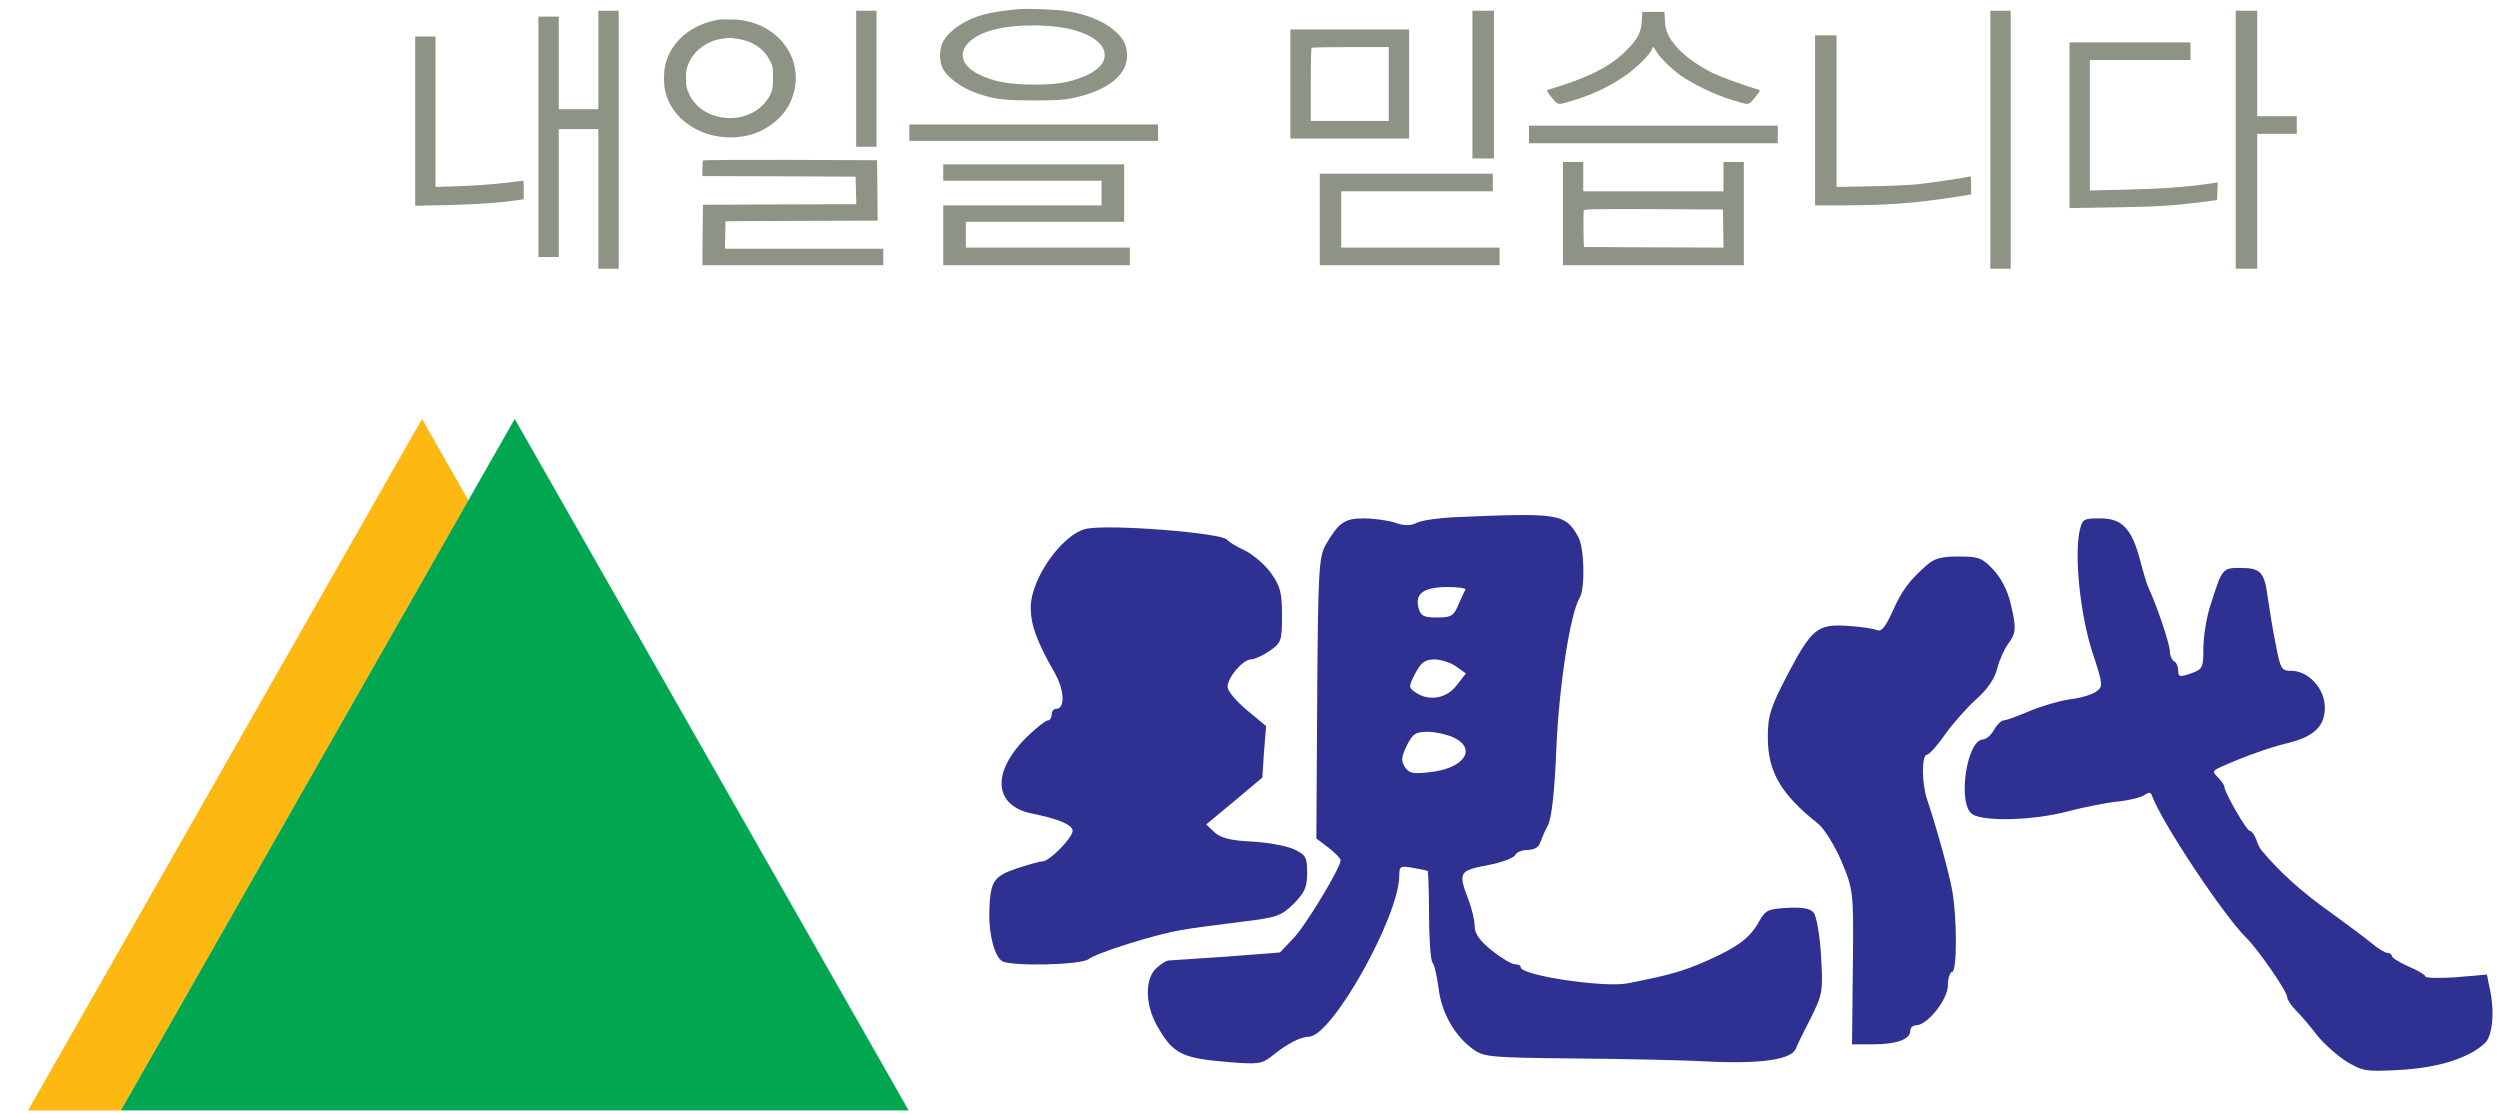
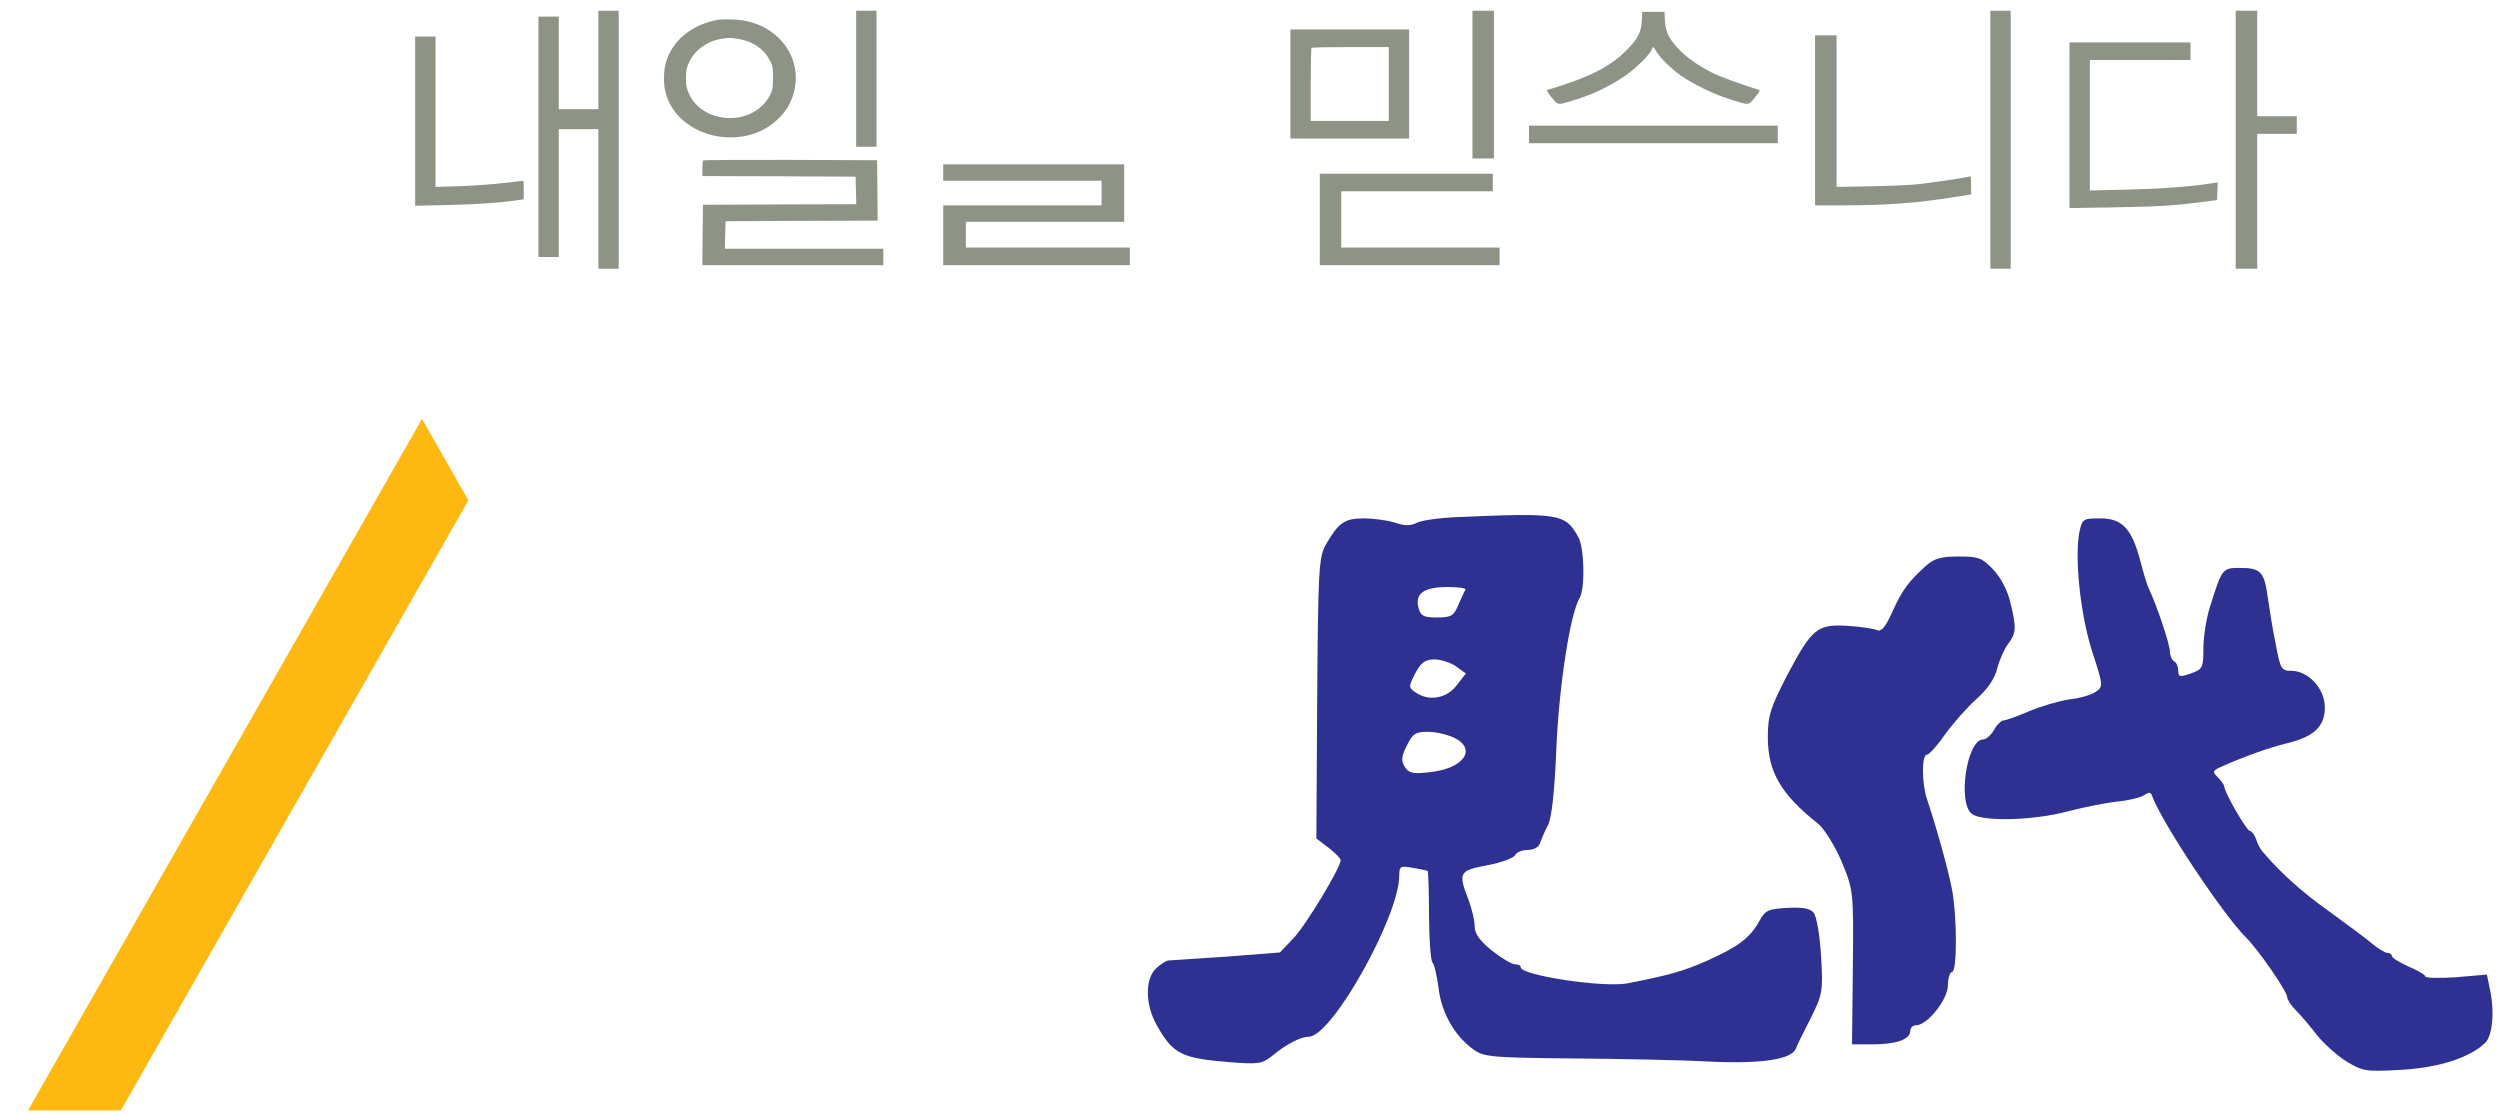
<svg xmlns="http://www.w3.org/2000/svg" xmlns:ns1="http://www.inkscape.org/namespaces/inkscape" xmlns:ns2="http://sodipodi.sourceforge.net/DTD/sodipodi-0.dtd" version="1.0" viewBox="0 0 596.932 265.912" id="svg1075" ns1:version="1.2.2 (732a01da63, 2022-12-09)">
  <defs id="defs1079" />
  <ns2:namedview id="namedview1077" pagecolor="#ffffff" bordercolor="#000000" borderopacity="0.25" ns1:showpageshadow="2" ns1:pageopacity="0.0" ns1:pagecheckerboard="0" ns1:deskcolor="#d1d1d1" ns1:document-units="pt" showgrid="false" ns1:zoom="0.72401495" ns1:cx="656.7544" ns1:cy="393.63828" ns1:window-width="1920" ns1:window-height="1009" ns1:window-x="-8" ns1:window-y="-8" ns1:window-maximized="1" ns1:current-layer="svg1075" />
  <g transform="matrix(0.1,0,0,-0.091,234.111,260.275)" fill="#000000" stroke="none" id="g1073" style="fill:#2e3192;fill-opacity:1">
    <path d="m 1130,1503 c -36,-2 -75,-8 -87,-14 -16,-9 -30,-9 -54,0 -17,6 -51,11 -74,11 -46,0 -60,-11 -91,-70 -16,-32 -18,-69 -20,-402 l -2,-368 29,-24 c 16,-14 29,-28 29,-33 0,-19 -83,-171 -113,-205 L 715,361 586,350 c -71,-5 -133,-10 -137,-10 -5,0 -18,-9 -29,-20 -28,-28 -27,-97 2,-152 38,-74 59,-85 175,-95 68,-6 76,-4 101,18 33,30 67,49 86,49 55,0 216,316 216,423 0,24 2,26 33,20 17,-3 33,-7 35,-8 1,-1 3,-53 3,-116 0,-62 4,-118 8,-124 5,-5 11,-37 15,-69 7,-65 40,-127 85,-161 24,-18 43,-20 231,-22 113,-1 259,-4 325,-8 129,-7 202,5 212,34 3,9 19,45 36,81 28,62 29,70 24,163 -3,56 -11,104 -18,113 -9,11 -27,14 -63,12 -46,-3 -52,-6 -67,-36 -22,-43 -50,-66 -123,-102 -57,-28 -93,-39 -191,-60 -57,-12 -255,21 -255,42 0,5 -6,8 -14,8 -7,0 -32,16 -55,36 -29,26 -41,44 -41,64 0,15 -7,47 -15,70 -25,71 -22,76 46,90 33,7 63,19 66,27 3,7 16,13 29,13 15,0 27,7 30,18 3,9 11,31 19,47 9,19 16,91 20,200 6,161 33,357 56,397 13,26 11,132 -4,160 -31,61 -45,63 -297,51 z m 28,-190 c -3,-5 -10,-23 -17,-40 -11,-29 -17,-33 -51,-33 -32,0 -39,4 -44,25 -9,37 11,54 67,55 27,0 47,-3 45,-7 z m -23,-201 24,-19 -22,-31 c -24,-35 -67,-43 -99,-18 -16,12 -16,15 0,49 14,29 23,36 45,37 16,0 39,-8 52,-18 z m -5,-187 c 57,-30 24,-82 -58,-91 -39,-5 -49,-3 -59,14 -9,16 -8,27 5,56 14,31 21,36 50,36 18,0 46,-7 62,-15 z" id="path1065" style="fill:#2e3192;fill-opacity:1" />
    <path d="m 2624,1465 c -12,-68 2,-216 30,-313 27,-90 27,-94 9,-107 -10,-8 -38,-17 -63,-20 -25,-4 -68,-18 -96,-31 -28,-13 -55,-24 -61,-24 -5,0 -16,-11 -23,-25 -7,-14 -19,-25 -26,-25 -39,0 -62,-169 -26,-196 26,-20 146,-17 227,7 39,11 93,23 120,26 28,3 56,11 64,17 11,8 15,8 18,-1 24,-72 172,-316 225,-373 28,-30 98,-141 98,-156 0,-6 9,-22 21,-35 12,-13 35,-43 51,-66 17,-23 49,-54 71,-69 39,-25 45,-26 129,-21 92,6 164,32 201,71 18,20 23,85 10,146 l -6,33 -74,-7 c -40,-3 -73,-2 -73,2 0,4 -18,16 -40,26 -22,11 -40,23 -40,28 0,4 -5,8 -11,8 -5,0 -22,11 -37,25 -15,14 -61,51 -102,84 -63,49 -116,101 -159,157 -5,6 -12,20 -15,32 -4,12 -11,22 -15,22 -8,0 -61,102 -61,116 0,4 -7,15 -15,24 -14,15 -13,18 7,28 55,27 116,51 158,62 64,17 90,44 90,94 0,49 -39,96 -80,96 -24,0 -26,5 -37,68 -7,37 -15,92 -19,122 -8,69 -17,80 -65,80 -44,0 -44,0 -73,-101 -9,-31 -16,-80 -16,-110 0,-51 -2,-55 -30,-66 -27,-10 -30,-9 -30,7 0,10 -4,22 -10,25 -5,3 -10,15 -10,26 0,18 -31,120 -50,164 -5,11 -14,45 -21,75 -20,83 -43,110 -95,110 -41,0 -43,-1 -50,-35 z" id="path1067" style="fill:#2e3192;fill-opacity:1" />
-     <path d="m 254,1473 c -57,-12 -134,-130 -134,-207 0,-46 15,-90 56,-169 25,-47 27,-97 4,-97 -6,0 -10,-7 -10,-15 0,-8 -4,-15 -9,-15 -5,0 -26,-18 -47,-40 -89,-94 -84,-185 11,-205 60,-13 95,-29 95,-45 -1,-19 -55,-80 -72,-80 -7,0 -35,-9 -63,-19 C 30,560 23,547 21,465 20,407 34,350 52,338 c 23,-14 190,-10 207,6 19,16 156,64 221,76 25,5 88,14 140,21 89,12 97,15 128,48 26,29 32,43 32,81 0,41 -3,47 -32,62 -18,9 -63,18 -101,20 -51,3 -72,9 -88,24 l -20,21 67,61 67,62 4,67 5,68 -46,42 c -25,23 -46,50 -46,61 0,25 37,72 56,72 8,0 28,10 44,22 28,21 30,26 30,93 0,60 -4,77 -26,111 -15,23 -43,49 -63,60 -20,10 -39,23 -42,28 -13,18 -279,41 -335,29 z" id="path1069" style="fill:#2e3192;fill-opacity:1" />
    <path d="m 2259,1377 c -42,-41 -59,-66 -82,-123 -17,-41 -26,-52 -37,-47 -8,4 -40,9 -70,11 -72,5 -85,-7 -144,-130 -40,-85 -46,-106 -46,-162 0,-91 31,-150 121,-228 14,-13 39,-57 55,-98 28,-75 29,-76 27,-278 l -2,-202 h 50 c 56,0 89,13 89,35 0,8 6,15 14,15 27,0 76,68 76,105 0,19 5,35 10,35 12,0 12,144 0,215 -8,48 -37,163 -59,235 -14,44 -14,120 -1,120 5,0 25,24 43,53 19,29 52,70 75,93 27,26 44,54 50,81 5,22 17,51 26,64 19,28 20,41 5,109 -7,32 -23,65 -41,86 -27,31 -35,34 -83,34 -41,0 -57,-5 -76,-23 z" id="path1071" style="fill:#2e3192;fill-opacity:1" />
  </g>
  <g id="g28" transform="matrix(6.089,0,0,6.169,6.694,100.025)">
    <polygon fill="#fdb911" points="15.449,0 0,26.765 3.641,26.765 17.268,3.152 " id="polygon10" />
-     <polygon fill="#00a650" points="3.641,26.764 19.085,0 34.532,26.764 " id="polygon12" />
  </g>
  <g transform="matrix(0.027,0,0,-0.028,91.84,74.519)" fill="#000000" stroke="none" id="g8022" style="fill:#8d9385;fill-opacity:1">
-     <path d="m 5620,2584 c -113,-8 -246,-26 -319,-46 -175,-45 -327,-147 -371,-250 -26,-61 -24,-151 5,-208 43,-83 172,-172 315,-218 145,-47 231,-57 490,-57 194,0 264,4 335,18 242,48 403,137 467,259 31,60 31,156 0,216 -70,132 -276,238 -529,271 -90,12 -312,20 -393,15 z m 387,-160 c 204,-35 341,-115 359,-210 17,-89 -65,-168 -231,-223 -117,-39 -213,-51 -393,-51 -224,0 -368,27 -499,93 -240,122 -135,325 200,388 161,30 400,32 564,3 z" id="path7986" style="fill:#8d9385;fill-opacity:1" />
    <path d="m 1890,2150 v -420 h -175 -175 v 395 395 h -90 -90 V 1495 470 h 90 90 v 545 545 h 175 175 V 965 370 h 90 90 v 1100 1100 h -90 -90 z" id="path7988" style="fill:#8d9385;fill-opacity:1" />
    <path d="m 4170,1990 v -580 h 90 90 v 580 580 h -90 -90 z" id="path7990" style="fill:#8d9385;fill-opacity:1" />
    <path d="m 9620,1940 v -630 h 95 95 v 630 630 h -95 -95 z" id="path7992" style="fill:#8d9385;fill-opacity:1" />
    <path d="M 14200,1470 V 370 h 90 90 v 1100 1100 h -90 -90 z" id="path7994" style="fill:#8d9385;fill-opacity:1" />
    <path d="M 16370,1470 V 370 h 95 95 v 575 575 h 175 175 v 75 75 h -175 -175 v 450 450 h -95 -95 z" id="path7996" style="fill:#8d9385;fill-opacity:1" />
    <path d="m 11118,2488 c -5,-101 -33,-155 -133,-253 -145,-143 -335,-235 -703,-341 -9,-3 5,-26 39,-64 61,-70 42,-69 229,-13 143,43 295,115 420,198 96,63 222,184 235,224 9,29 18,26 39,-13 25,-48 139,-156 221,-211 107,-71 297,-160 425,-198 186,-56 167,-57 228,13 34,38 48,61 40,64 -130,37 -334,108 -407,142 -128,60 -246,141 -318,217 -79,85 -107,142 -111,235 l -4,72 h -98 -98 z" id="path7998" style="fill:#8d9385;fill-opacity:1" />
    <path d="m 2955,2494 c -240,-39 -419,-183 -471,-378 -18,-65 -18,-177 0,-242 72,-272 396,-437 721,-369 163,34 315,146 380,279 165,337 -87,696 -499,711 -55,2 -114,1 -131,-1 z m 175,-165 c 127,-20 221,-82 276,-181 26,-48 29,-62 29,-148 0,-79 -4,-103 -23,-143 -72,-144 -248,-226 -428,-197 -135,21 -239,92 -291,199 -23,47 -28,69 -28,136 0,67 5,89 28,136 49,102 156,178 277,198 76,12 86,12 160,0 z" id="path8000" style="fill:#8d9385;fill-opacity:1" />
    <path d="m 8010,1945 v -465 h 525 525 v 465 465 h -525 -525 z m 870,0 v -315 h -345 -345 v 308 c 0,170 3,312 7,315 3,4 159,7 345,7 h 338 z" id="path8002" style="fill:#8d9385;fill-opacity:1" />
    <path d="M 12650,1635 V 910 h 228 c 426,1 659,18 1040,76 l 112,17 v 80 c 0,68 -2,78 -16,73 -20,-8 -325,-52 -459,-66 -55,-6 -238,-14 -407,-17 l -308,-6 v 647 646 h -95 -95 z" id="path8004" style="fill:#8d9385;fill-opacity:1" />
    <path d="M 270,1628 V 907 l 298,6 c 257,6 462,20 620,43 l 42,6 v 79 c 0,44 -1,79 -3,79 -1,0 -79,-9 -172,-19 -94,-11 -268,-23 -387,-27 l -218,-7 v 641 642 h -90 -90 z" id="path8006" style="fill:#8d9385;fill-opacity:1" />
    <path d="M 14900,1593 V 887 l 388,6 c 388,6 541,15 785,46 l 132,16 3,76 3,75 -83,-12 c -180,-26 -437,-44 -735,-50 l -313,-7 v 556 557 h 445 445 v 75 75 h -535 -535 z" id="path8008" style="fill:#8d9385;fill-opacity:1" />
-     <path d="m 4640,1530 v -70 h 1100 1100 v 70 70 H 5740 4640 Z" id="path8010" style="fill:#8d9385;fill-opacity:1" />
    <path d="m 10120,1515 v -75 h 1100 1100 v 75 75 h -1100 -1100 z" id="path8012" style="fill:#8d9385;fill-opacity:1" />
    <path d="m 2817,1293 c -4,-3 -7,-35 -7,-70 v -63 l 678,-2 677,-3 3,-117 3,-118 -678,-2 -678,-3 -3,-257 -2,-258 h 800 800 v 70 70 h -700 -701 l 3,118 3,117 673,3 672,2 -2,258 -3,257 -766,3 c -421,1 -769,-1 -772,-5 z" id="path8014" style="fill:#8d9385;fill-opacity:1" />
-     <path d="M 10420,840 V 400 h 800 800 v 440 440 h -90 -90 v -125 -125 h -620 -620 v 125 125 h -90 -90 z m 1418,-128 2,-162 -617,2 -618,3 -3,150 c -1,82 0,155 2,162 4,11 122,13 618,11 l 613,-3 z" id="path8016" style="fill:#8d9385;fill-opacity:1" />
    <path d="m 4940,1190 v -70 h 700 700 V 1015 910 H 5640 4940 V 655 400 h 825 825 v 75 75 h -725 -725 v 110 110 h 700 700 v 245 245 h -800 -800 z" id="path8018" style="fill:#8d9385;fill-opacity:1" />
    <path d="M 8270,790 V 400 h 795 795 v 75 75 h -700 -700 v 240 240 h 670 670 v 75 75 h -765 -765 z" id="path8020" style="fill:#8d9385;fill-opacity:1" />
  </g>
</svg>